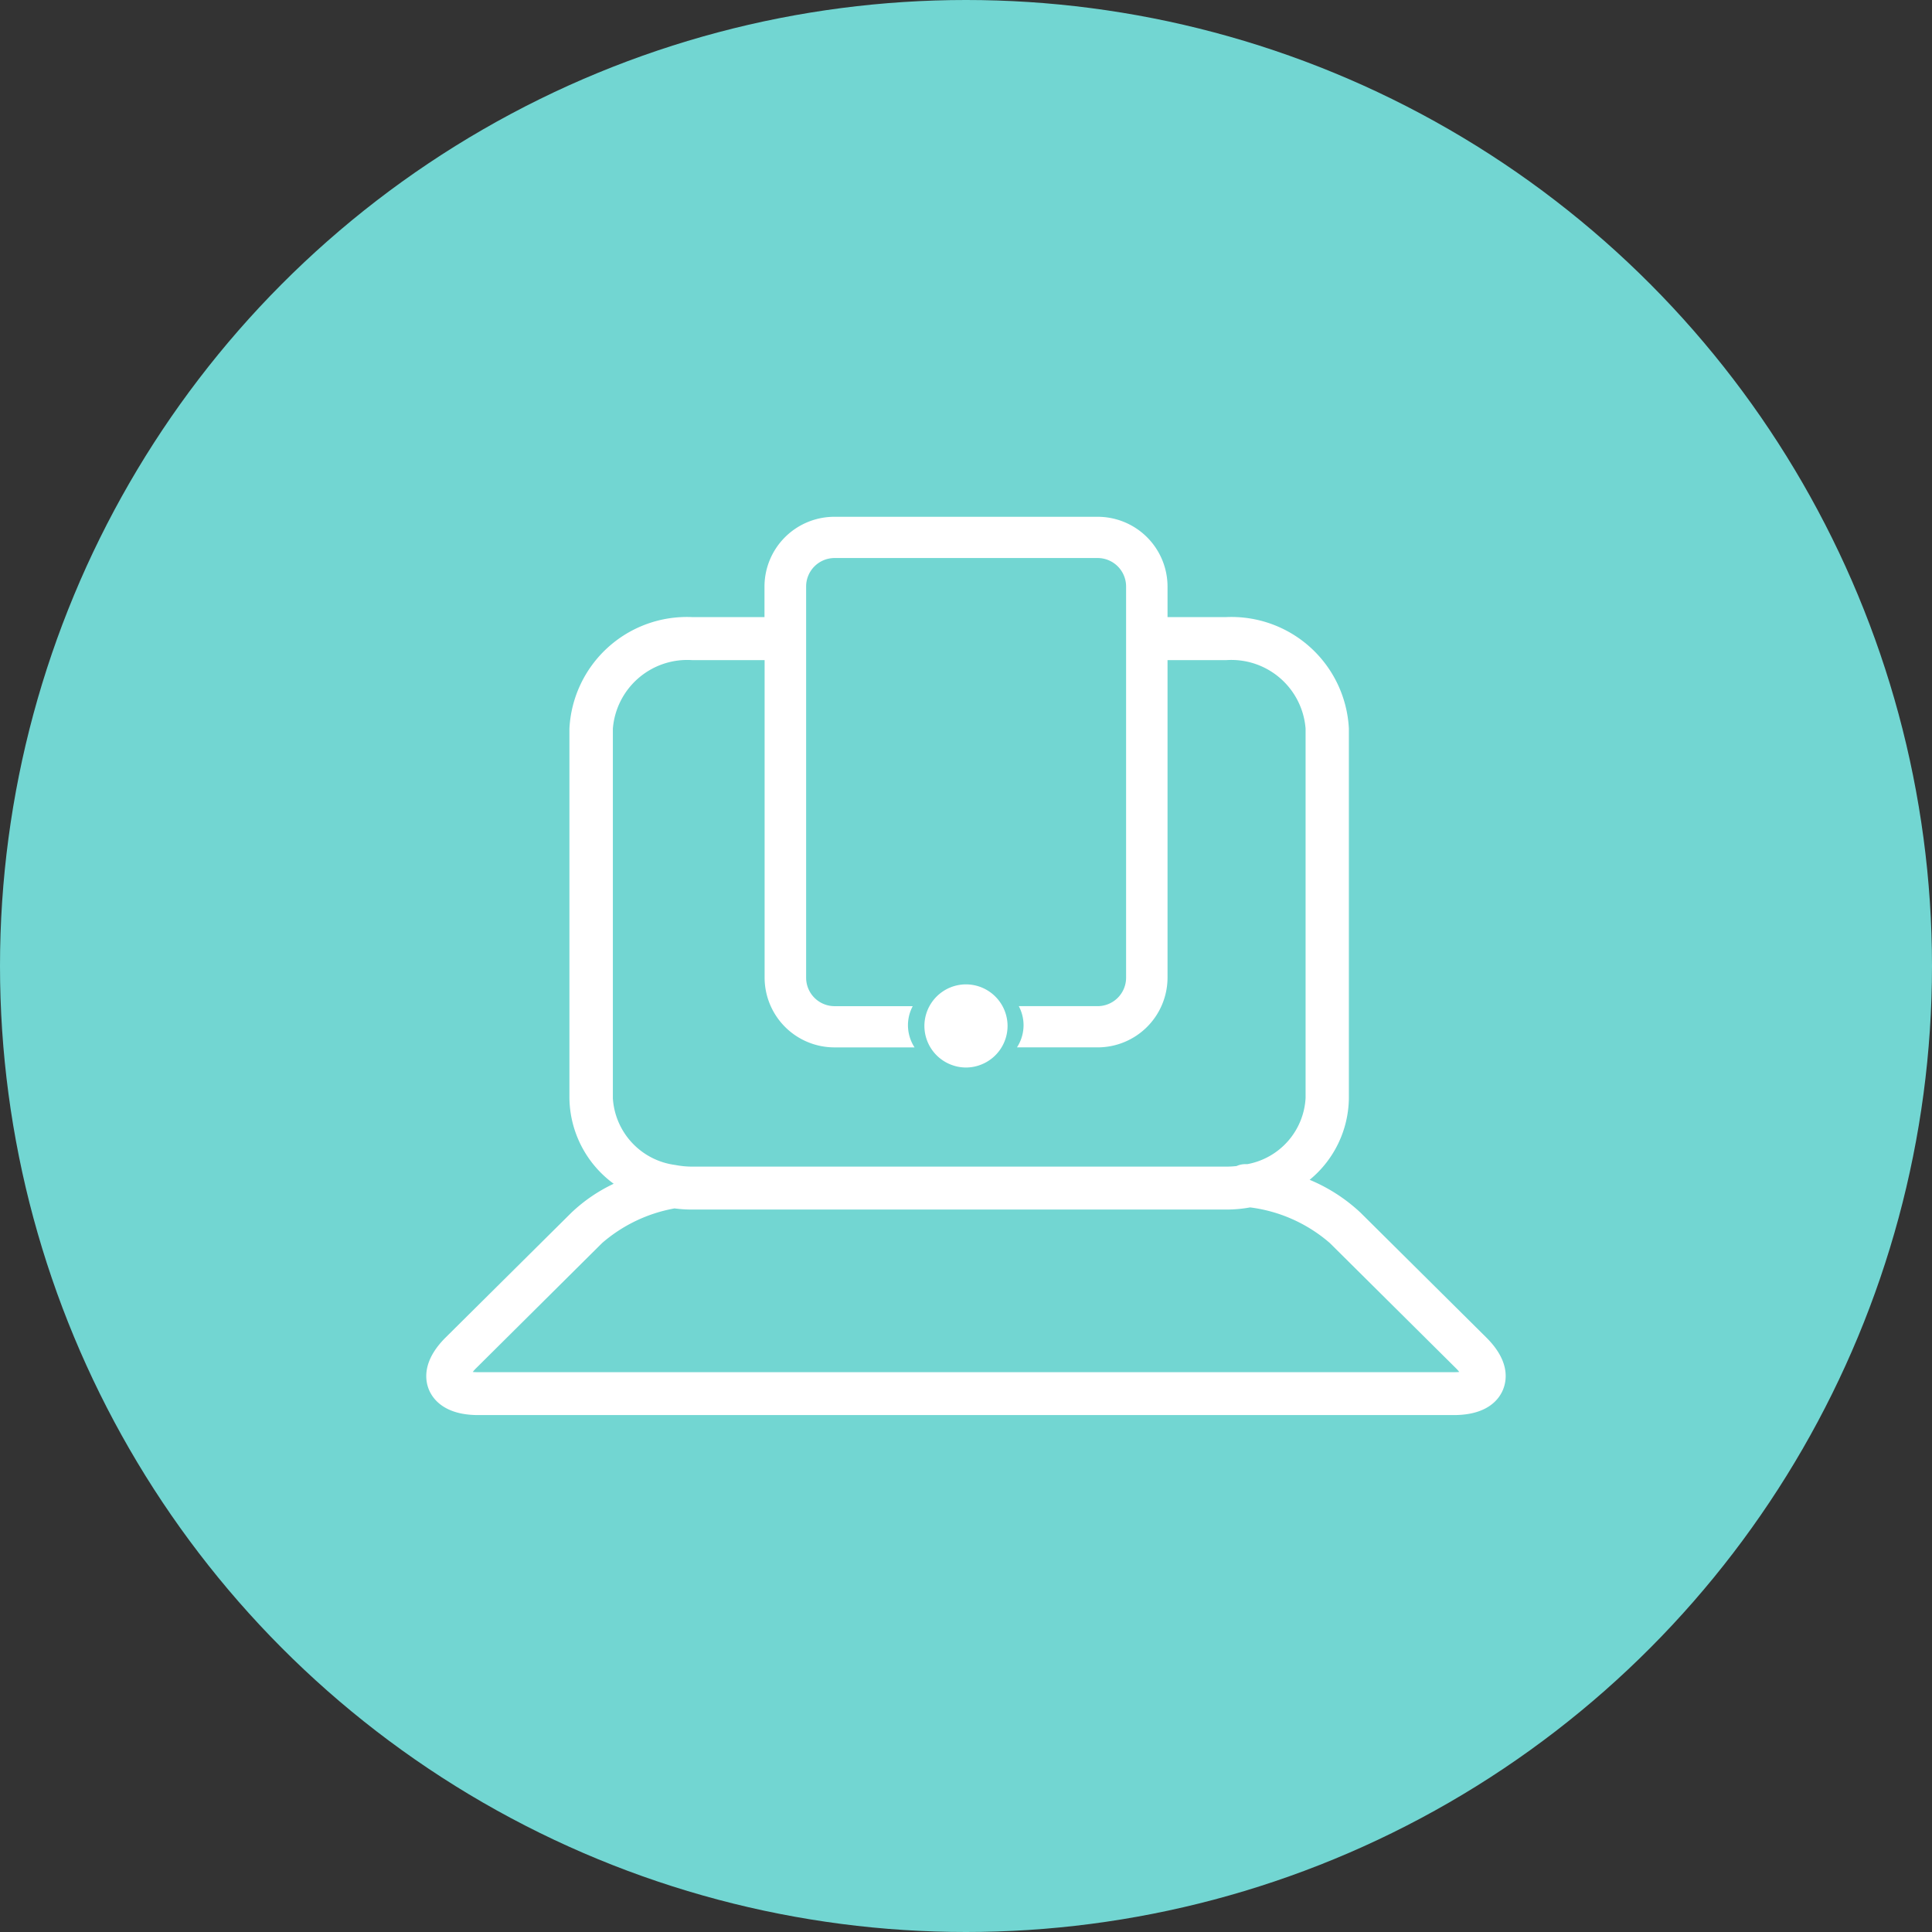
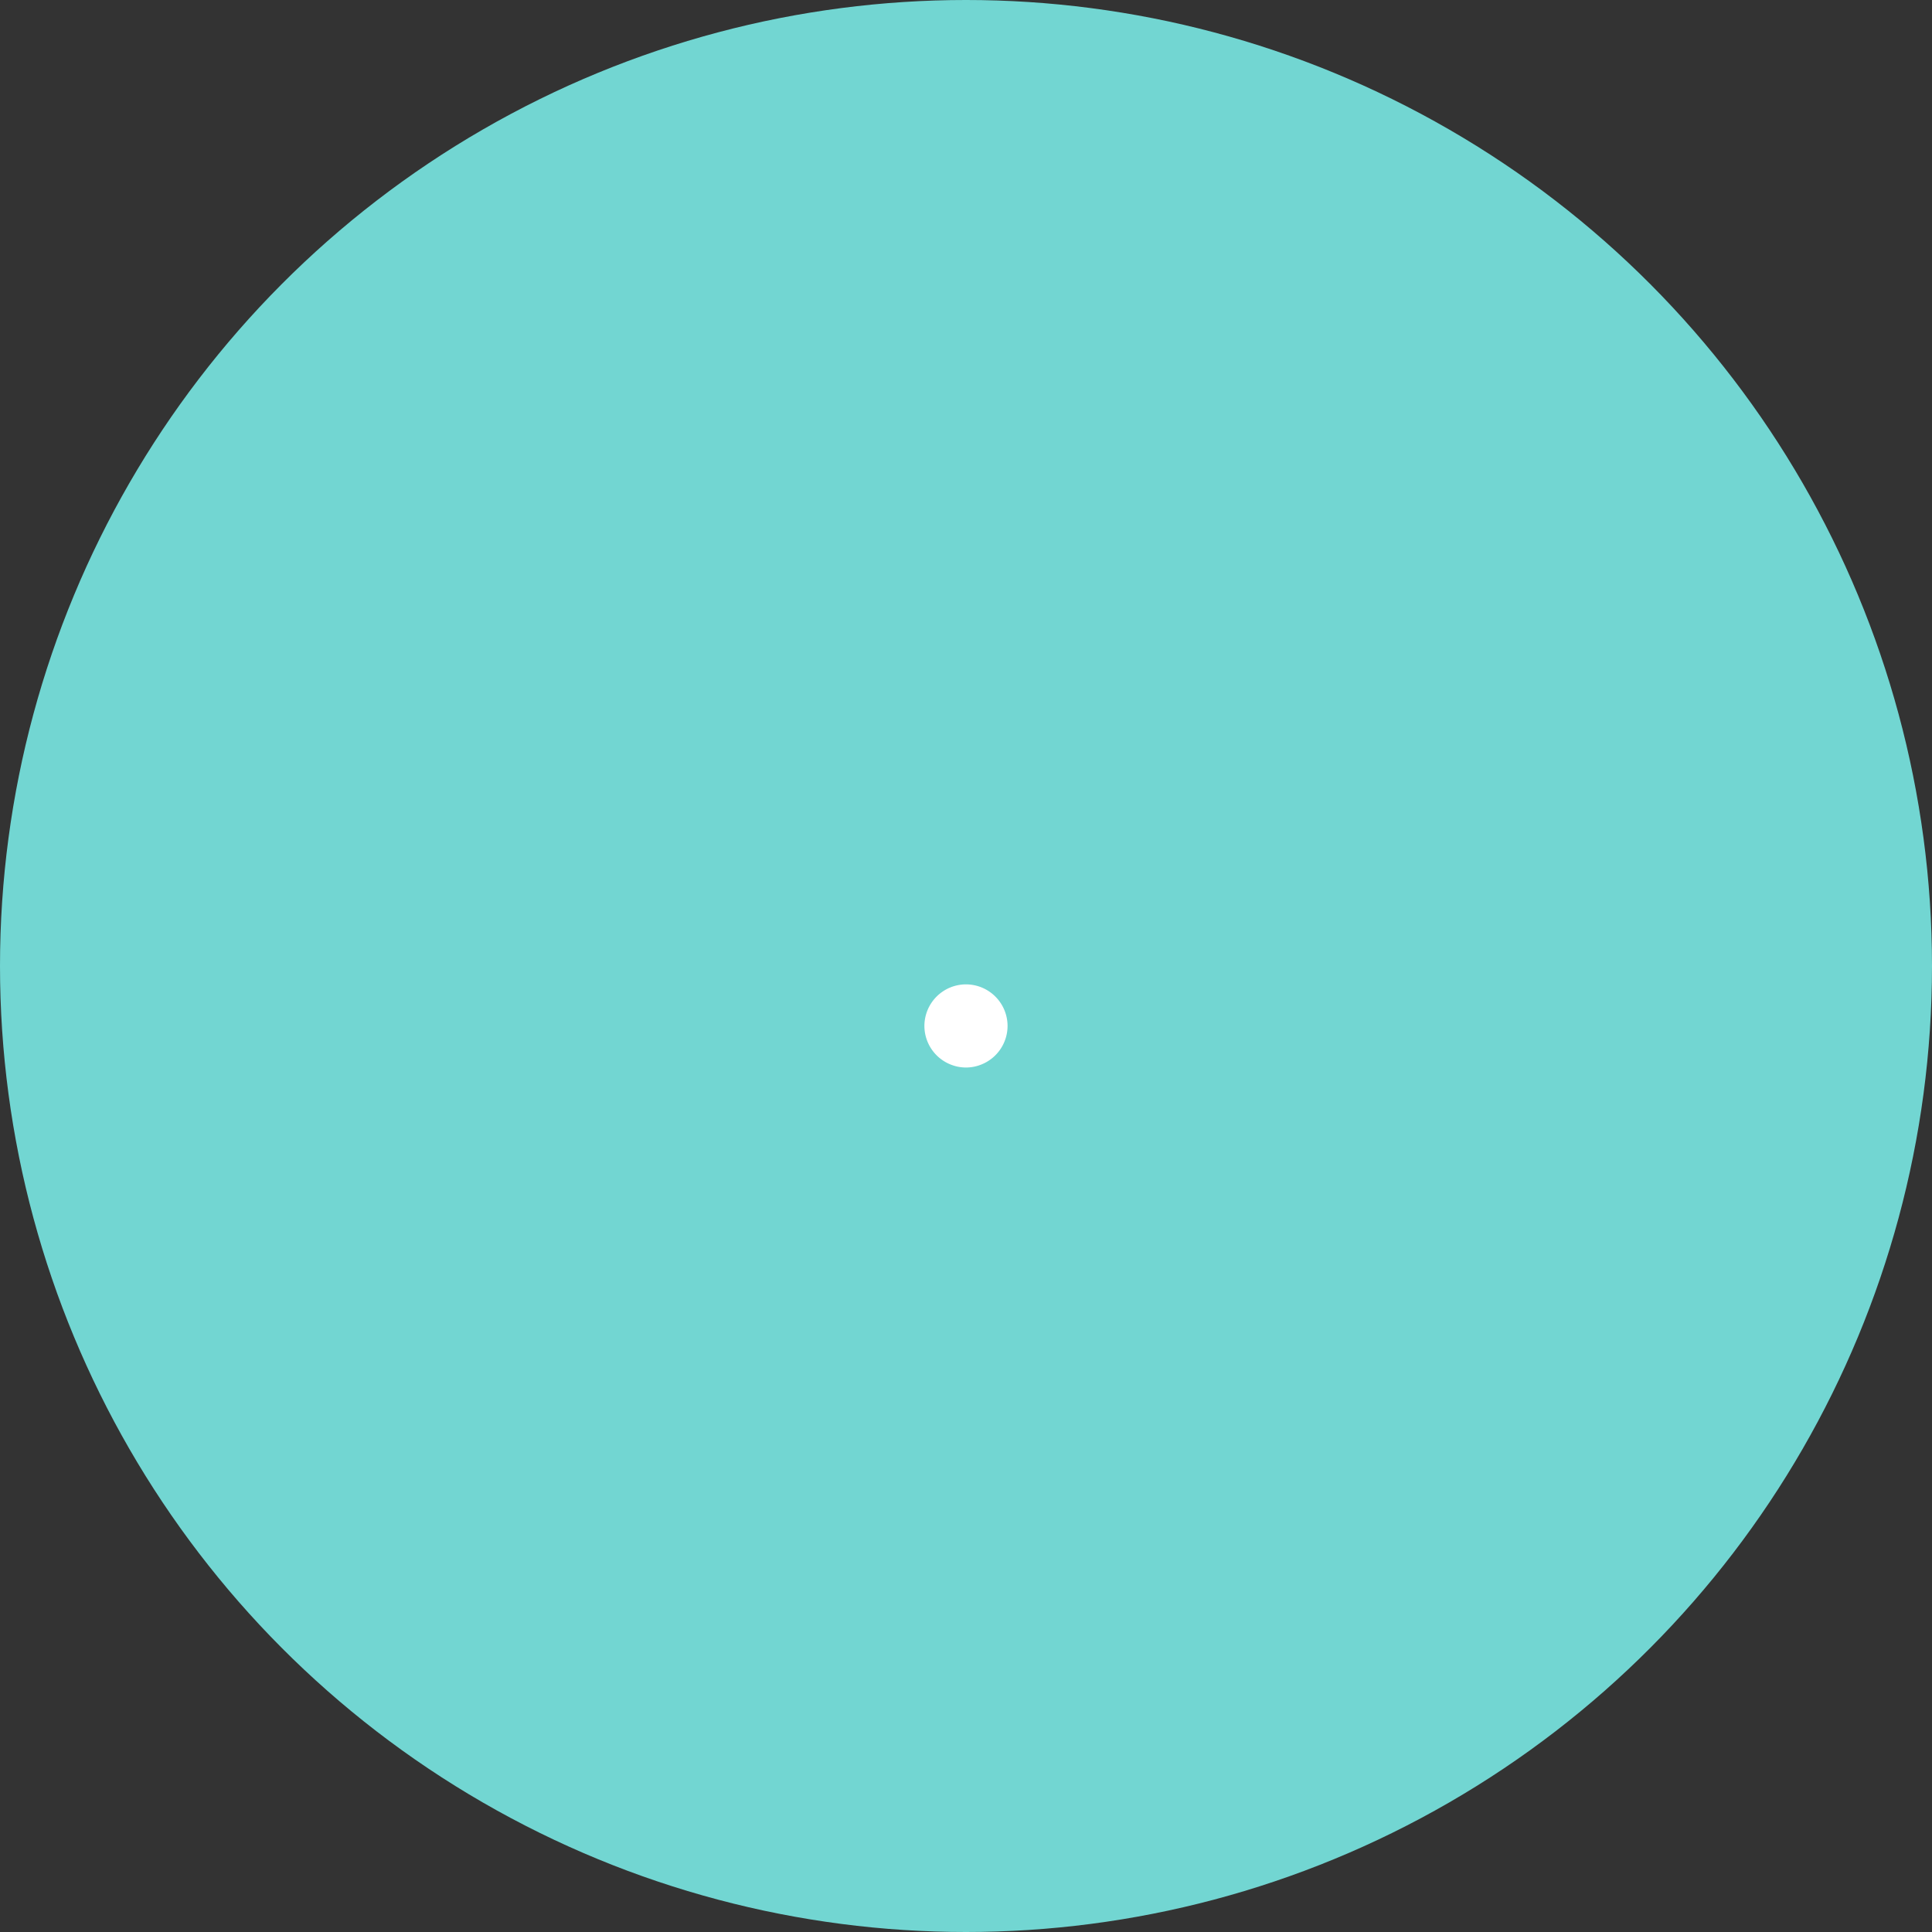
<svg xmlns="http://www.w3.org/2000/svg" width="96" height="96" viewBox="0 0 96 96">
  <rect x="0" y="0" width="96" height="96" fill="#333333" stroke="none" />
  <g id="t04" transform="translate(-560 -2319)">
    <circle id="Ellipse_3579" data-name="Ellipse 3579" cx="48" cy="48" r="48" transform="translate(560 2319)" fill="#72d6d2" />
    <g id="Group_14115" data-name="Group 14115" transform="translate(848.874 1948.519)">
-       <path id="Path_10892" data-name="Path 10892" d="M-215.021,436.94l-6.247-6.2a8.443,8.443,0,0,0-2.53-1.635,5.323,5.323,0,0,0,1.949-4.062V406.688a5.842,5.842,0,0,0-6.09-5.544h-2.921v-1.528a3.472,3.472,0,0,0-3.481-3.456h-13.065a3.472,3.472,0,0,0-3.481,3.456v1.528h-3.6a5.845,5.845,0,0,0-6.093,5.544V425.04a5.36,5.36,0,0,0,2.2,4.261,8,8,0,0,0-2.1,1.436l-6.247,6.2c-1.181,1.172-1.026,2.134-.832,2.6s.775,1.258,2.444,1.258h48.483c1.669,0,2.246-.787,2.44-1.258S-213.84,438.112-215.021,436.94Zm-43.4-11.9V406.688a3.708,3.708,0,0,1,3.94-3.406h3.6v15.787a3.472,3.472,0,0,0,3.481,3.456h3.969a2.035,2.035,0,0,1-.327-1.1,2.017,2.017,0,0,1,.237-.948h-3.88a1.415,1.415,0,0,1-1.417-1.407V399.616a1.415,1.415,0,0,1,1.417-1.407h13.065a1.415,1.415,0,0,1,1.417,1.407v19.453a1.415,1.415,0,0,1-1.417,1.407h-3.915a2.017,2.017,0,0,1,.237.948,2.035,2.035,0,0,1-.327,1.1h4a3.472,3.472,0,0,0,3.481-3.456V403.282h2.921A3.7,3.7,0,0,1-224,406.688V425.04a3.538,3.538,0,0,1-2.9,3.288h0a.275.275,0,0,0-.054,0,1.006,1.006,0,0,0-.474.093,4.641,4.641,0,0,1-.5.029h-26.543a4.438,4.438,0,0,1-.85-.082h0A3.567,3.567,0,0,1-258.422,425.04Zm41.791,13.624h-48.483q-.161,0-.269-.011a1.684,1.684,0,0,1,.179-.2l6.247-6.206a7.523,7.523,0,0,1,3.6-1.721h0a6.364,6.364,0,0,0,.872.057h26.543a6.472,6.472,0,0,0,1.184-.107,7.469,7.469,0,0,1,3.962,1.771l6.251,6.206a1.689,1.689,0,0,1,.179.2Q-216.476,438.664-216.632,438.664Z" fill="#fff" />
      <path id="Path_10893" data-name="Path 10893" d="M-195.081,467.719a2.037,2.037,0,0,0,.736.138,2.037,2.037,0,0,0,.736-.138,2.068,2.068,0,0,0,1.33-1.928,2.069,2.069,0,0,0-2.066-2.065,2.069,2.069,0,0,0-2.066,2.065A2.068,2.068,0,0,0-195.081,467.719Z" transform="translate(-46.53 -44.332)" fill="#fff" />
    </g>
  </g>
</svg>